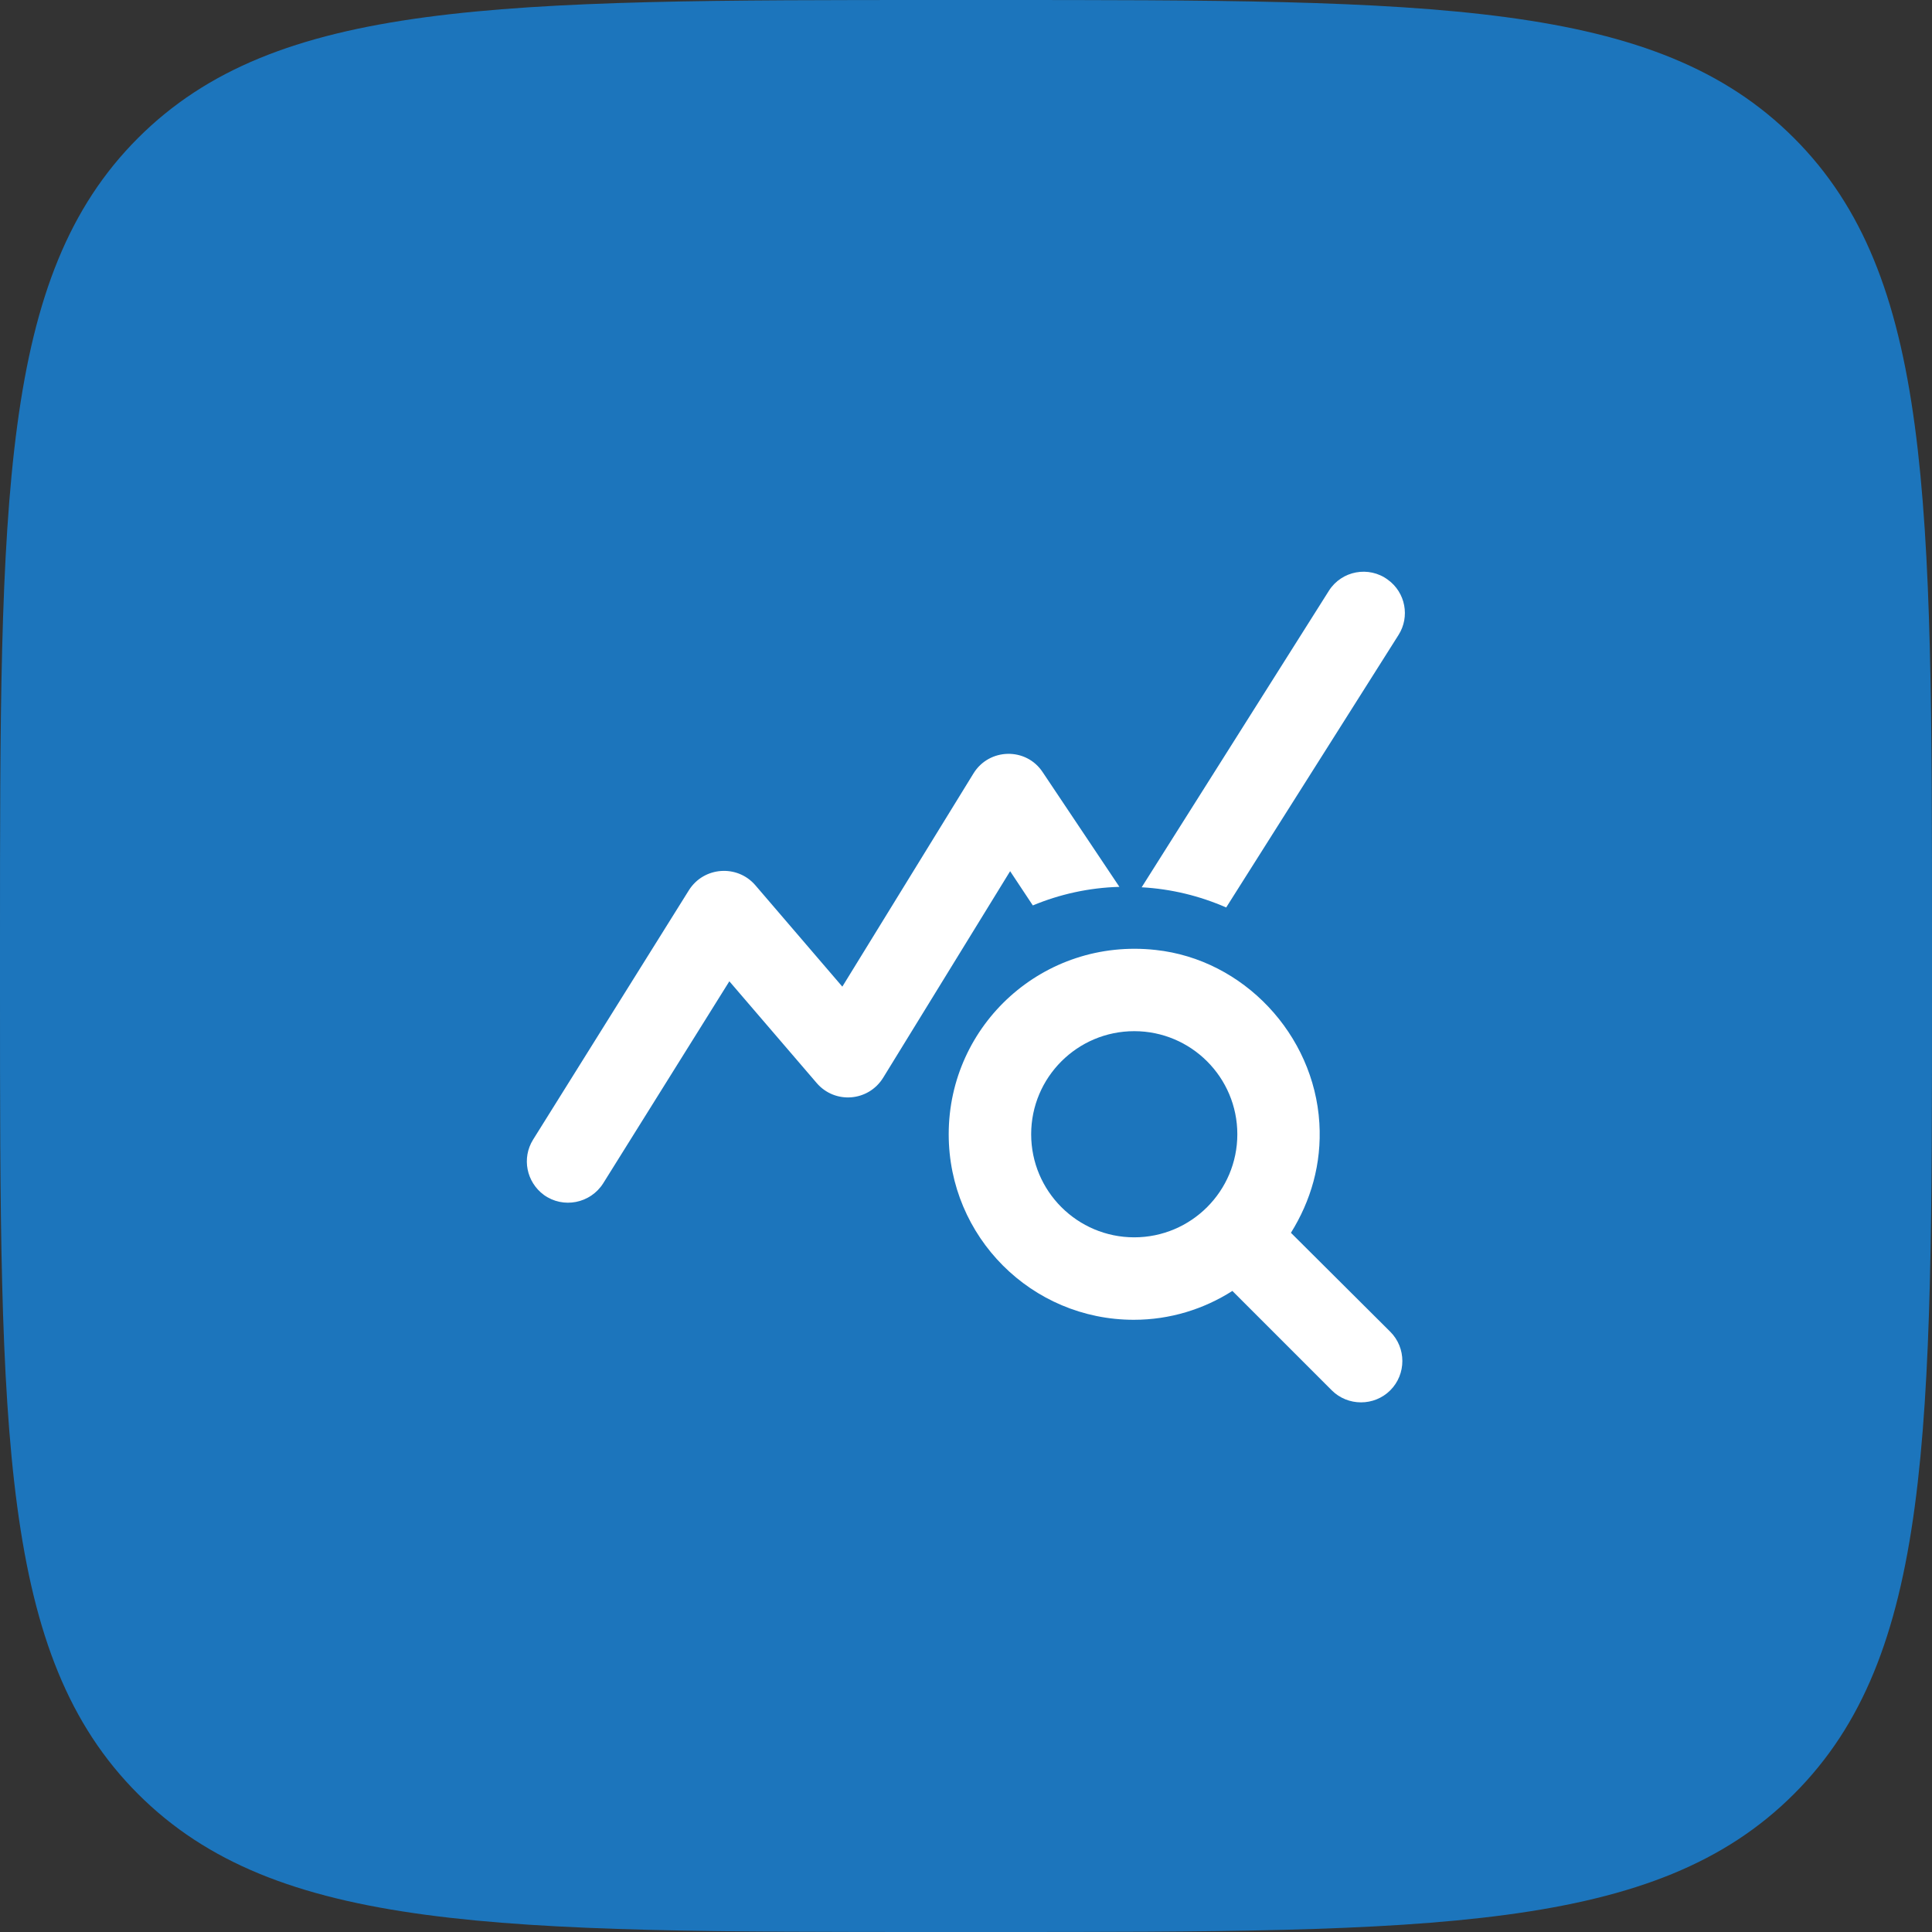
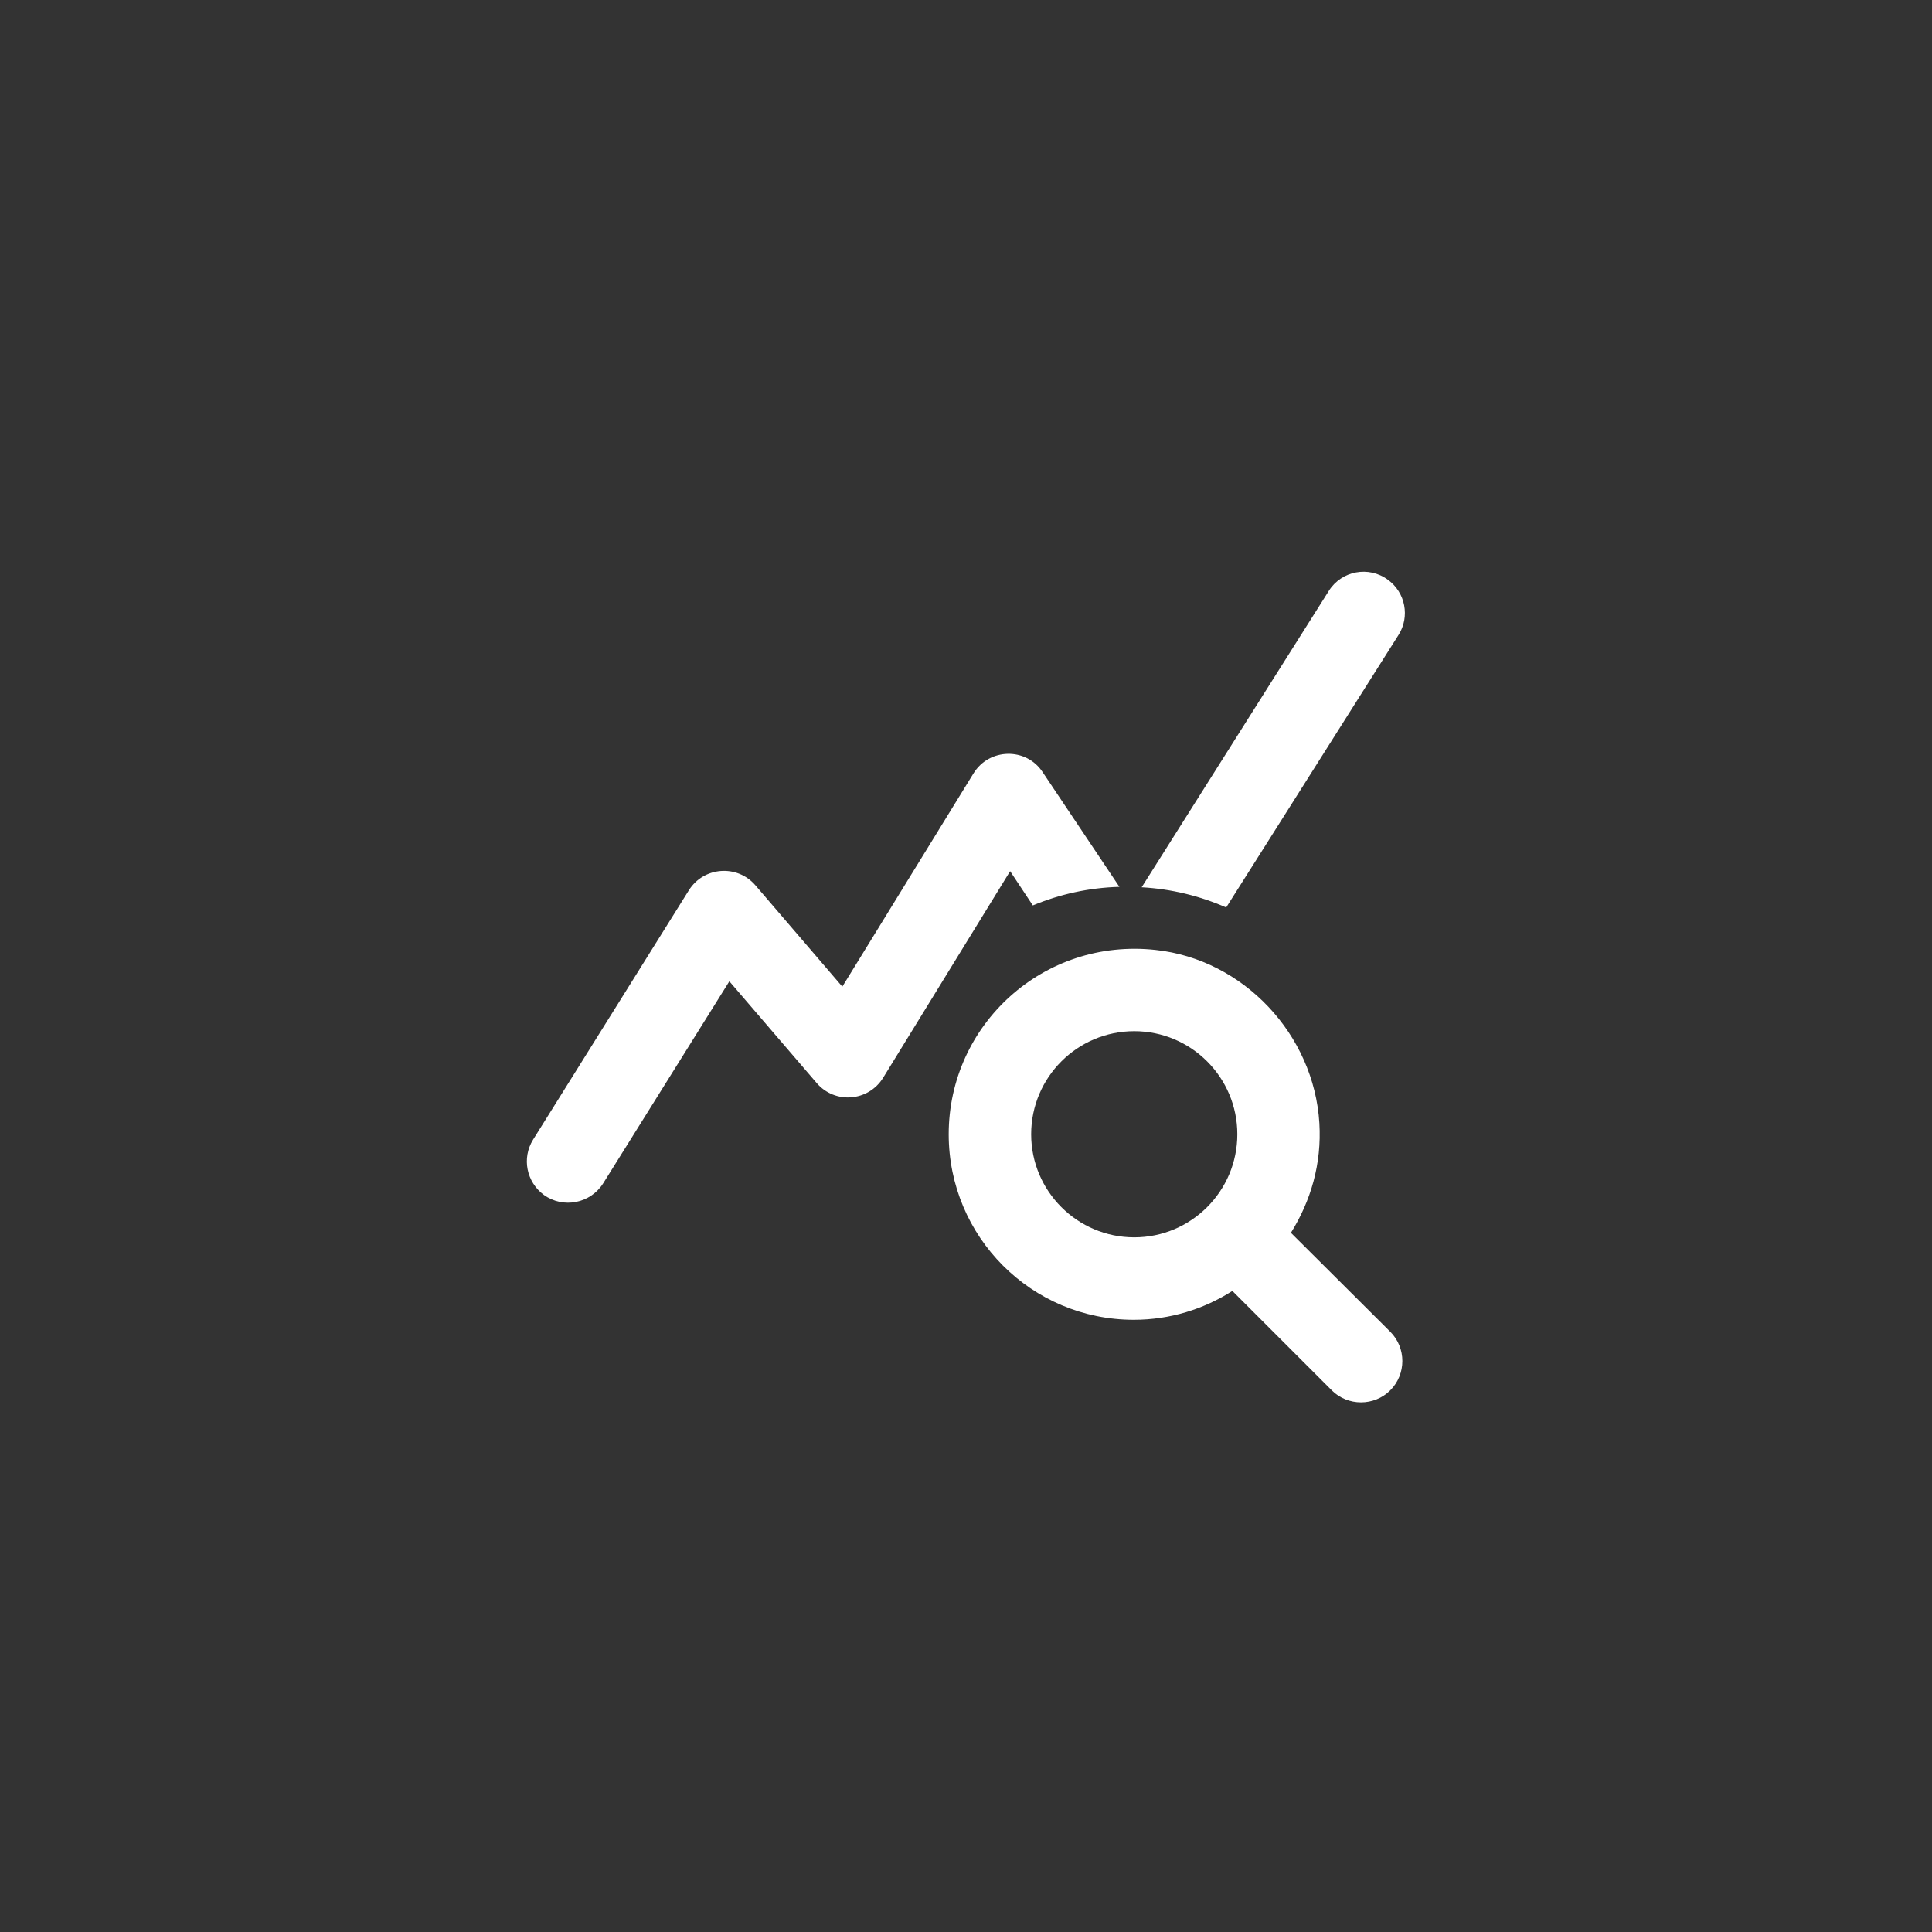
<svg xmlns="http://www.w3.org/2000/svg" width="82" height="82" viewBox="0 0 82 82" fill="none">
  <rect x="0" y="0" width="82" height="82" fill="#333333" stroke="none" />
-   <path d="M0 40C0 21.144 0 11.716 5.858 5.858C11.716 0 21.144 0 40 0H42C60.856 0 70.284 0 76.142 5.858C82 11.716 82 21.144 82 40V42C82 60.856 82 70.284 76.142 76.142C70.284 82 60.856 82 42 82H40C21.144 82 11.716 82 5.858 76.142C0 70.284 0 60.856 0 42V40Z" fill="#1C75BC" />
  <path d="M54.791 52.324C55.631 50.976 56.103 49.401 55.998 47.669C55.771 43.906 52.778 40.721 49.051 40.319C44.291 39.794 40.266 43.486 40.266 48.141C40.266 52.499 43.783 56.016 48.123 56.016C49.663 56.016 51.098 55.561 52.306 54.791L56.523 59.009C57.206 59.691 58.326 59.691 59.008 59.009C59.691 58.326 59.691 57.206 59.008 56.524L54.791 52.324ZM48.141 52.516C45.726 52.516 43.766 50.556 43.766 48.141C43.766 45.726 45.726 43.766 48.141 43.766C50.556 43.766 52.516 45.726 52.516 48.141C52.516 50.556 50.556 52.516 48.141 52.516ZM47.511 37.641C46.216 37.676 44.973 37.956 43.836 38.429L42.873 36.976L37.483 45.744C36.853 46.759 35.436 46.864 34.666 45.971L30.956 41.649L25.601 50.224C25.058 51.081 23.903 51.309 23.081 50.714C22.346 50.171 22.136 49.156 22.626 48.369L29.241 37.781C29.871 36.784 31.288 36.679 32.058 37.571L35.751 41.876L41.316 32.829C41.981 31.744 43.556 31.709 44.256 32.776L47.511 37.641ZM52.043 38.516C50.923 38.026 49.716 37.729 48.456 37.659L56.401 25.076C56.943 24.219 58.098 24.009 58.903 24.604C59.656 25.146 59.848 26.179 59.358 26.949L52.043 38.516Z" fill="white" />
</svg>